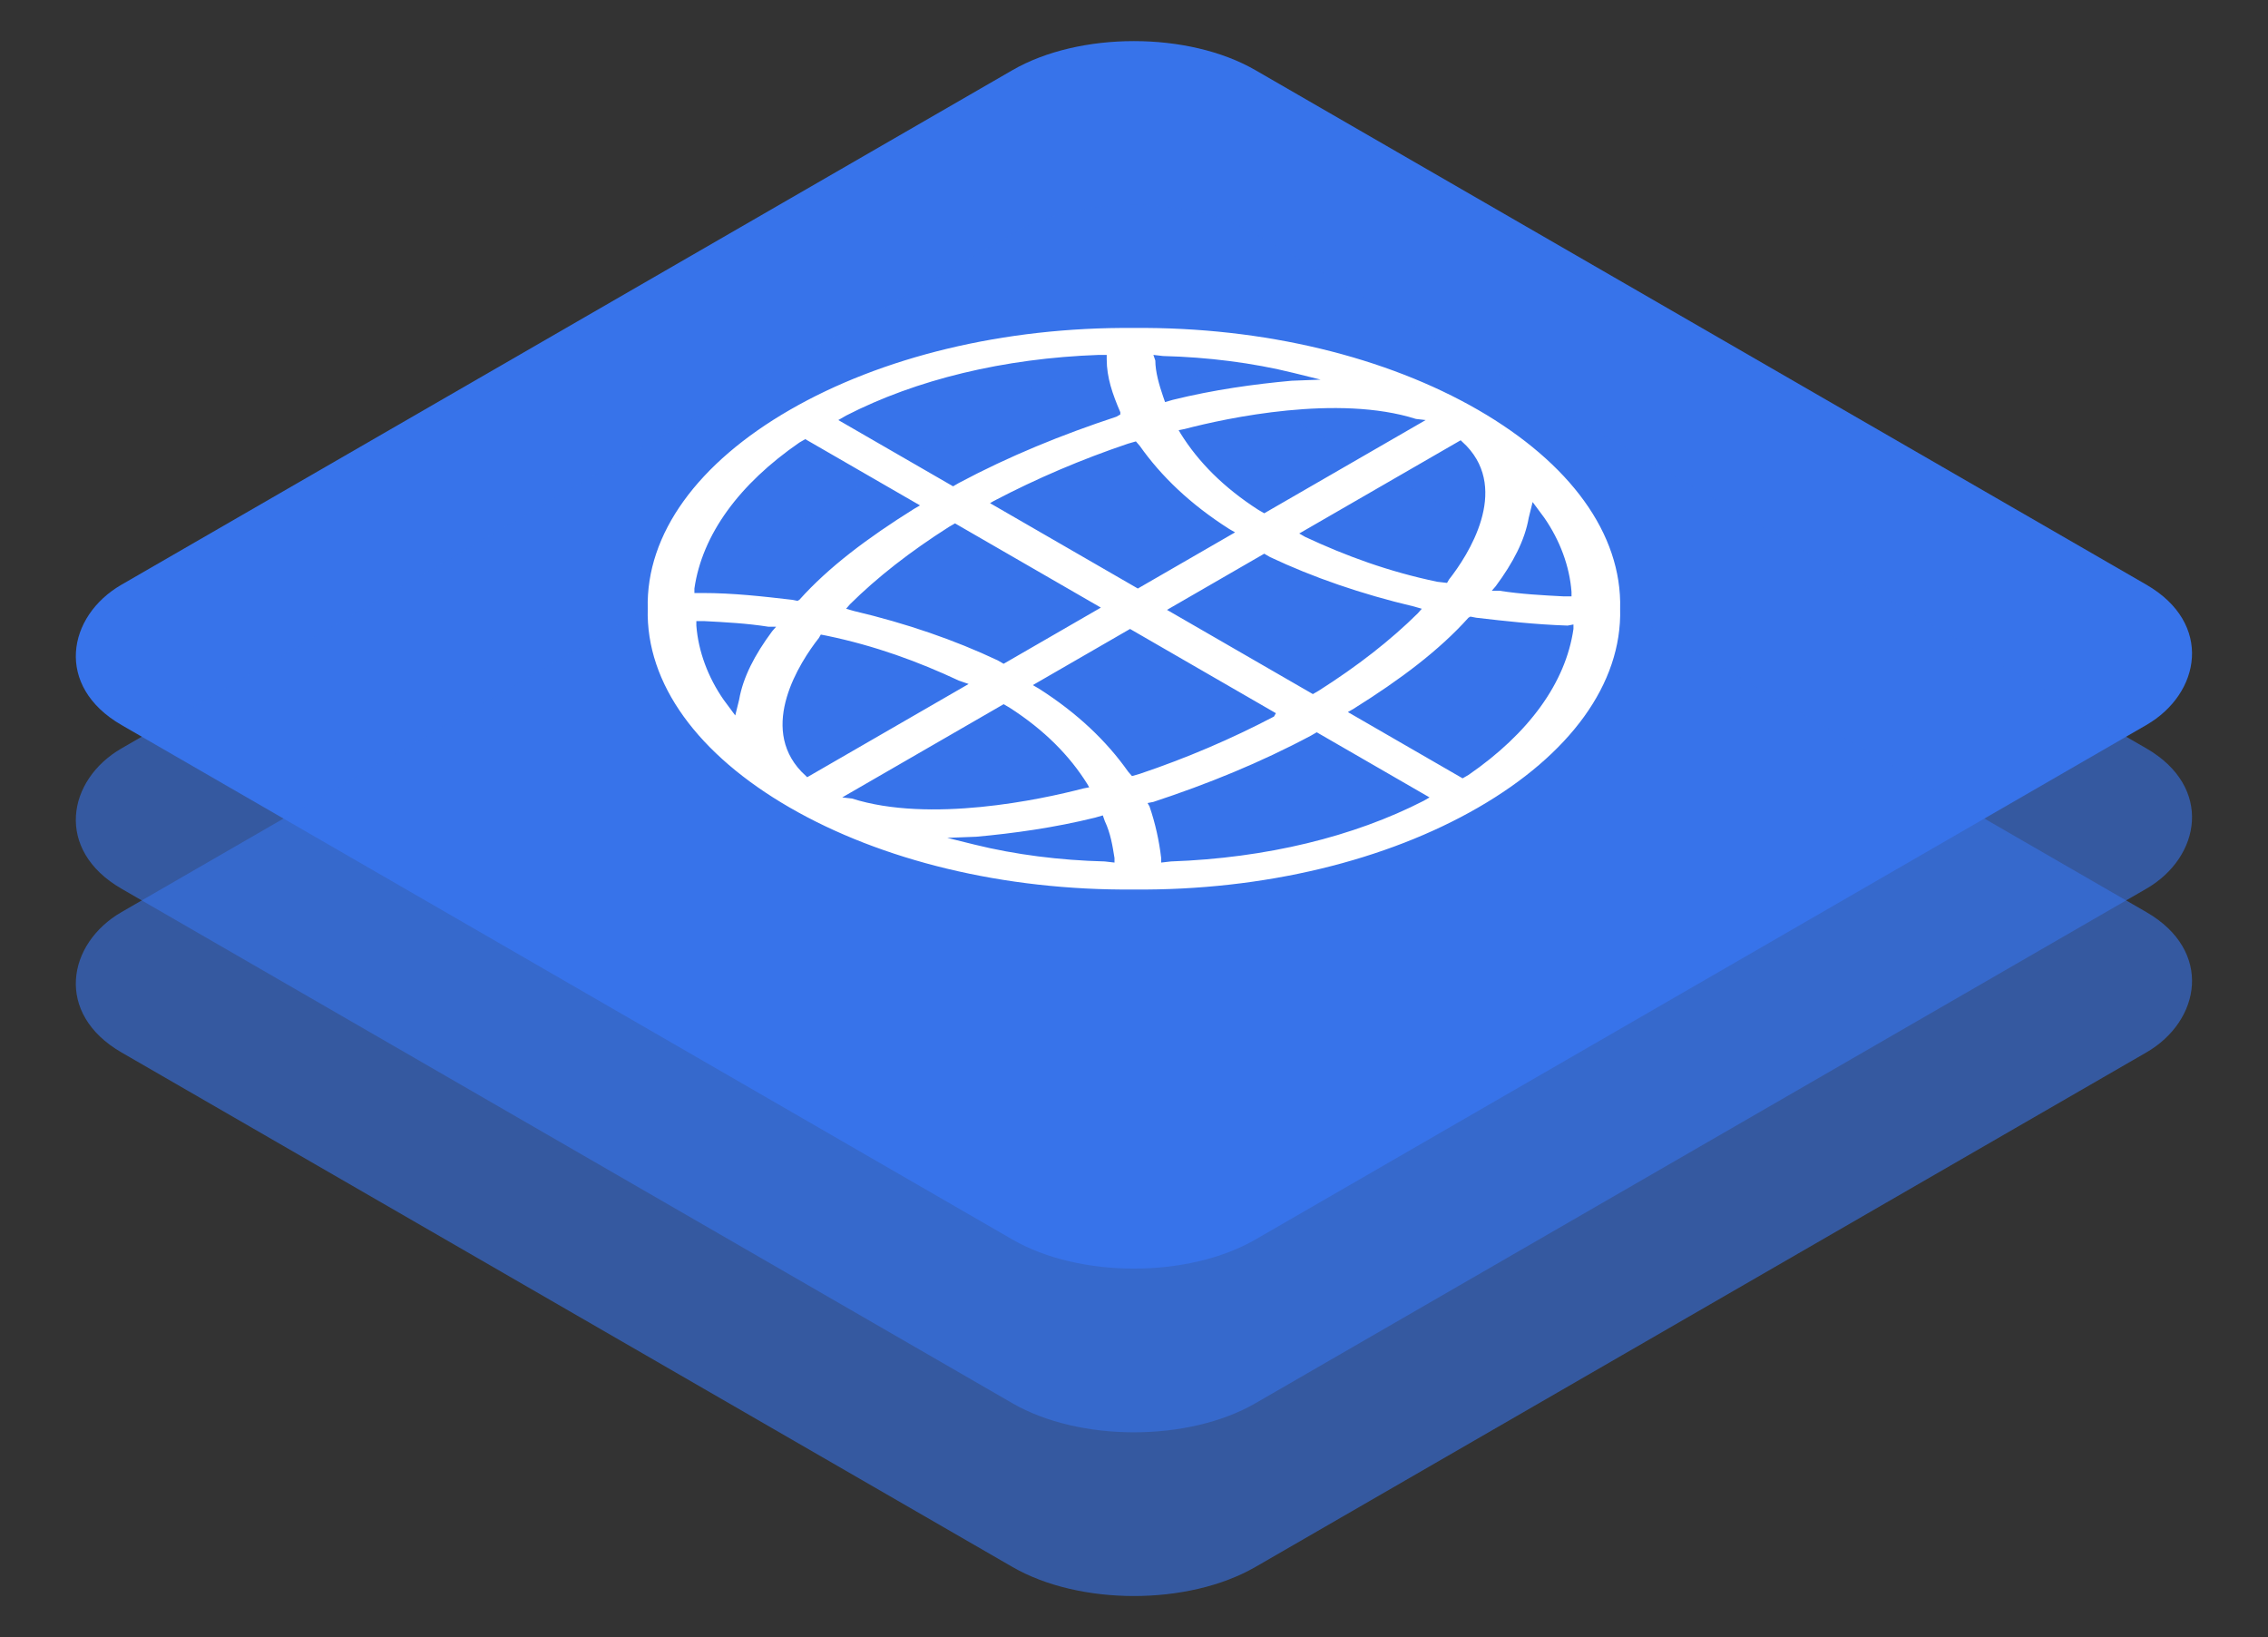
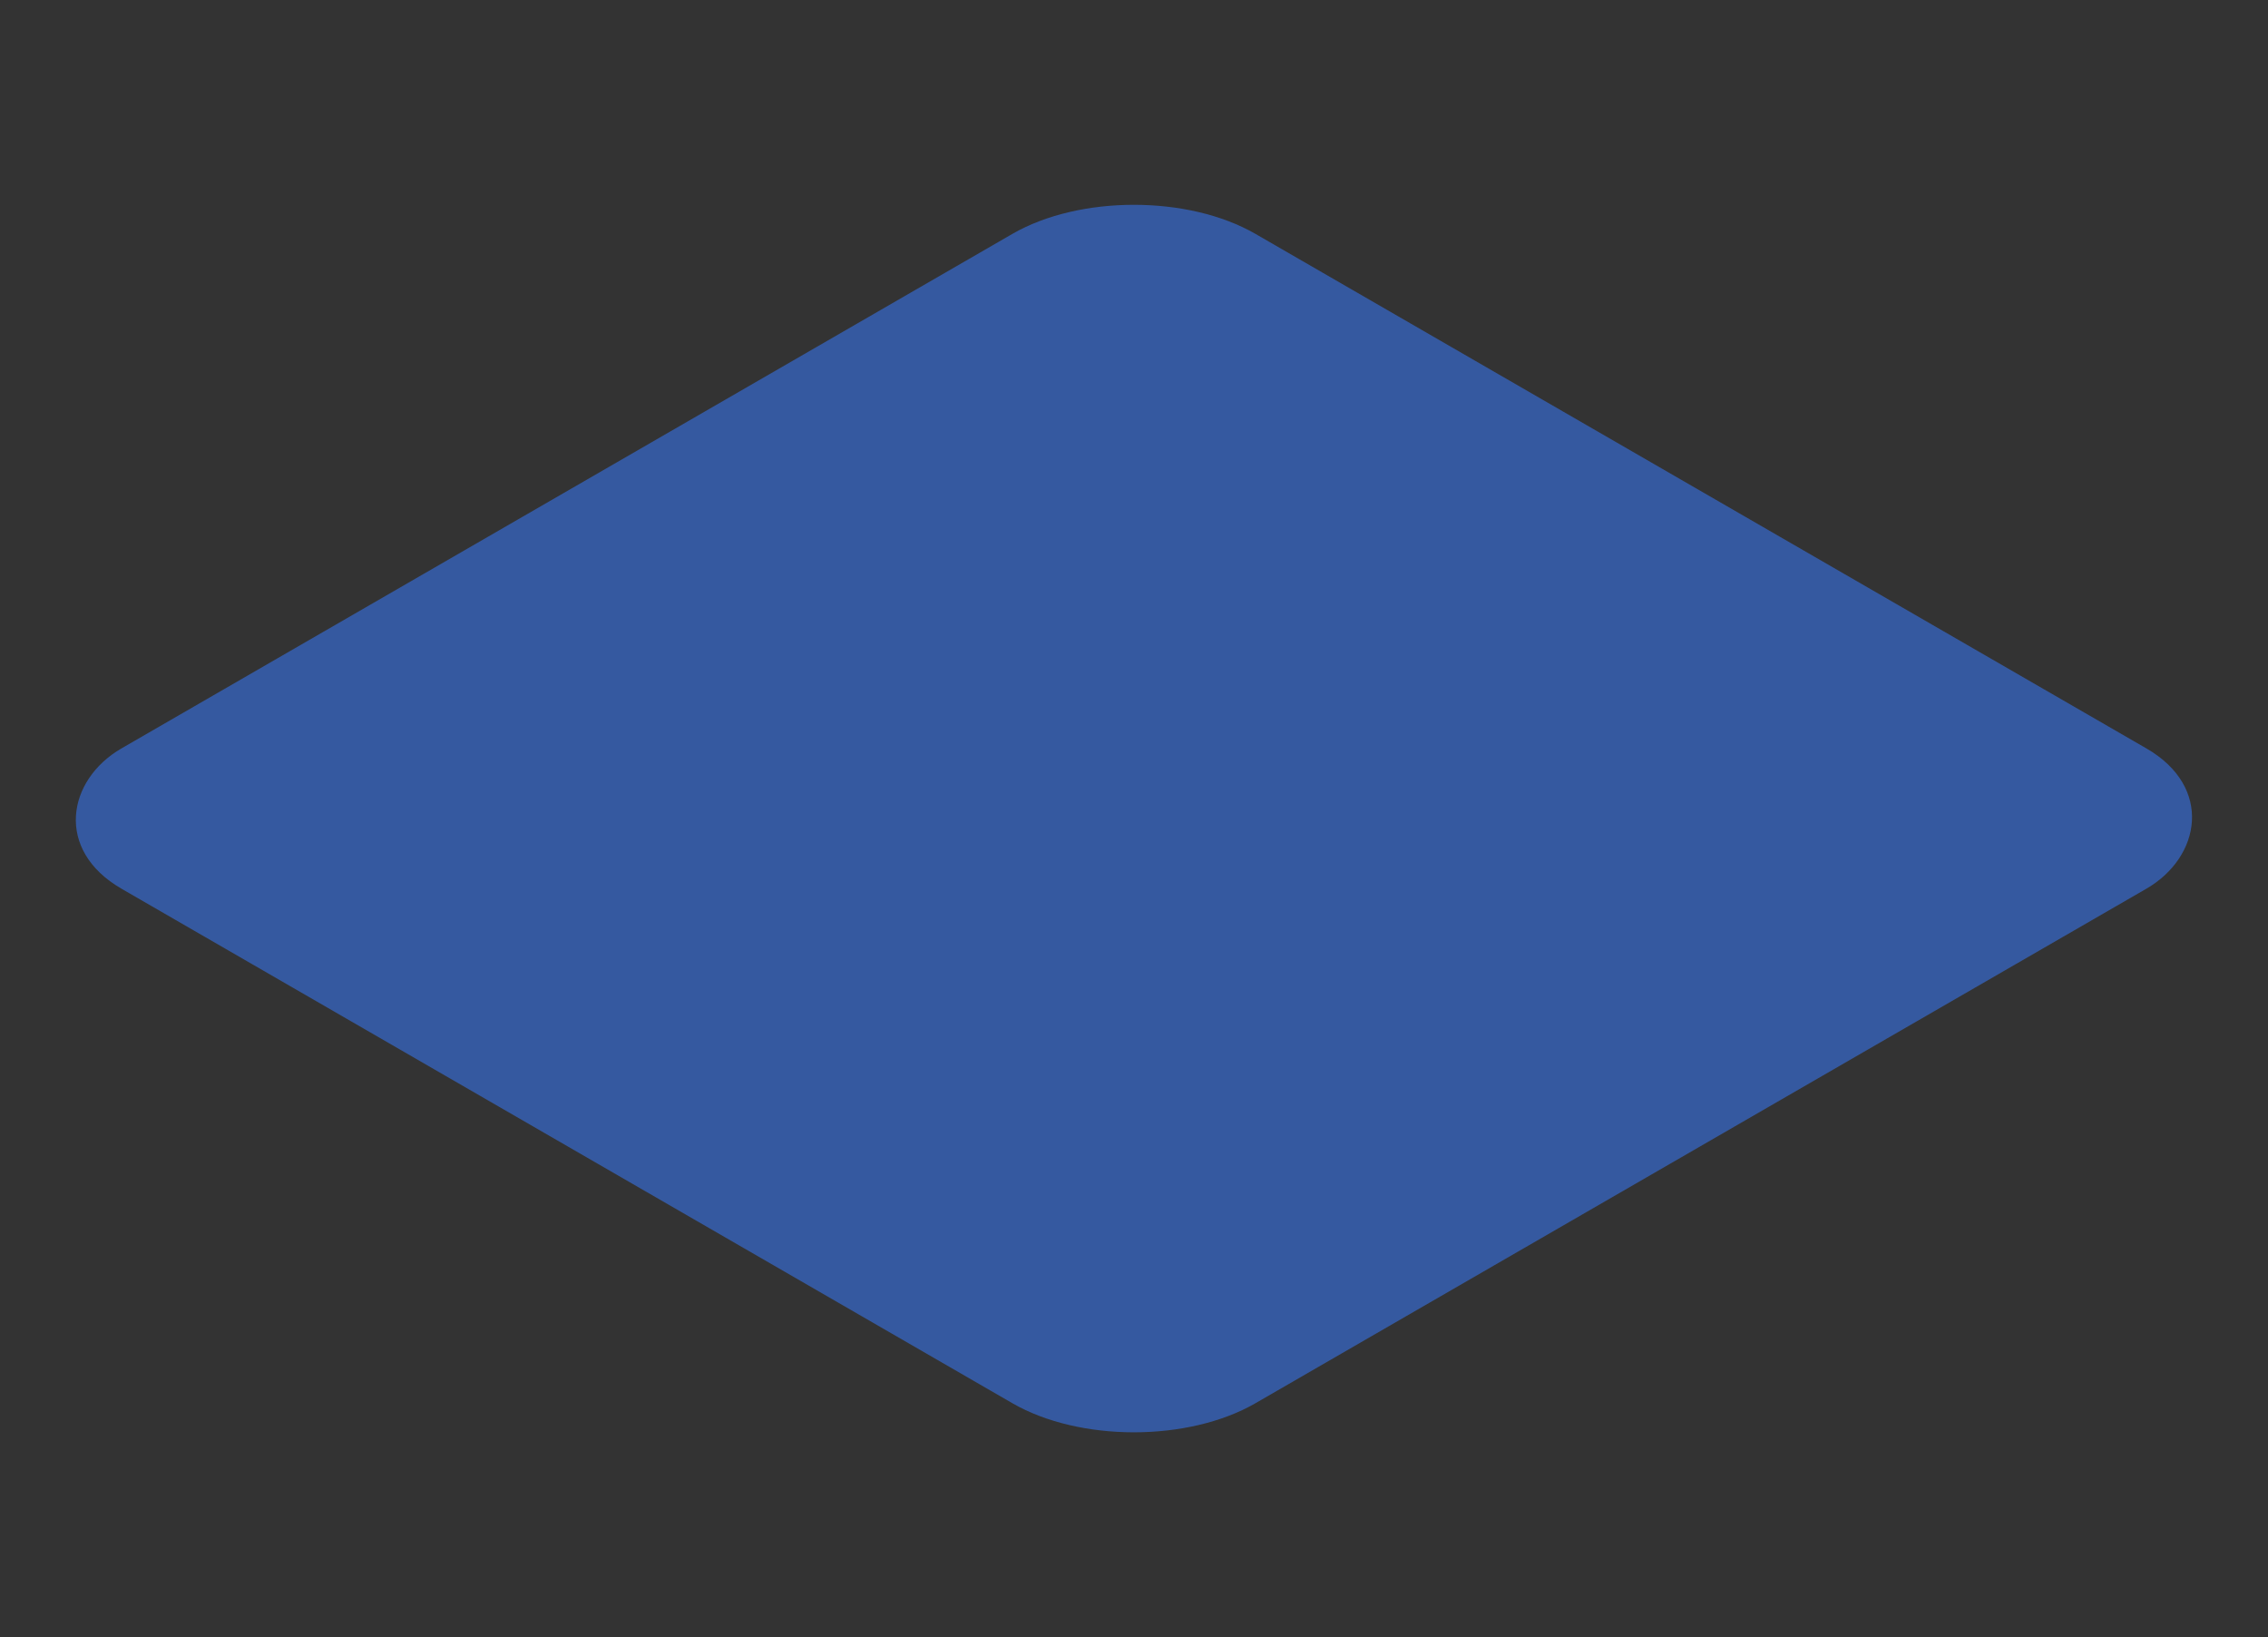
<svg xmlns="http://www.w3.org/2000/svg" width="97" height="70" viewBox="0 0 97 70" fill="none">
  <rect x="0" y="0" width="97" height="70" fill="#333333" stroke="none" />
-   <rect width="56" height="56" rx="6" transform="matrix(0.866 0.5 -0.866 0.5 48.497 0)" fill="#3773EA" />
  <rect opacity="0.6" width="56" height="56" rx="6" transform="matrix(0.866 0.5 -0.866 0.5 48.497 7)" fill="#3773EA" />
-   <rect opacity="0.6" width="56" height="56" rx="6" transform="matrix(0.866 0.5 -0.866 0.5 48.497 14)" fill="#3773EA" />
  <g clip-path="url(#clip0)">
-     <path d="M69.292 26.029C69.375 22.811 67.129 19.786 63.22 17.529C59.31 15.271 54.07 13.975 48.497 14.023C42.924 13.975 37.684 15.271 33.775 17.529C29.866 19.786 27.62 22.811 27.703 26.029C27.62 29.246 29.866 32.272 33.775 34.529C37.684 36.786 42.924 38.082 48.497 38.034C54.07 38.082 59.31 36.786 63.22 34.529C67.129 32.272 69.375 29.246 69.292 26.029ZM62.554 33.28L57.647 30.447L57.896 30.303C59.893 29.054 61.556 27.805 62.804 26.413L62.887 26.365L63.137 26.413C64.384 26.557 65.632 26.701 67.046 26.749L67.295 26.701L67.295 26.893C66.963 29.198 65.382 31.359 62.804 33.136L62.554 33.28ZM60.475 25.933L60.808 26.029L60.641 26.221C59.477 27.373 58.063 28.478 56.399 29.534L56.15 29.678L49.911 26.077L54.07 23.675L54.32 23.82C56.15 24.684 58.229 25.404 60.475 25.933ZM66.88 25.5C65.965 25.452 65.05 25.404 64.135 25.26L63.802 25.26L63.968 25.068C64.717 24.06 65.216 23.099 65.382 22.139L65.549 21.466L66.048 22.139C66.713 23.099 67.129 24.204 67.212 25.308L67.212 25.5L66.88 25.5ZM49.662 36.69C49.579 35.969 49.412 35.201 49.163 34.48L49.08 34.337L49.329 34.288C51.658 33.52 53.904 32.608 56.066 31.455L56.316 31.311L61.14 34.096L60.891 34.24C57.896 35.777 54.153 36.69 50.078 36.834L49.662 36.882L49.662 36.69ZM55.567 22.811L62.471 18.825L62.721 19.065C64.551 20.986 62.804 23.724 61.972 24.78L61.889 24.924L61.473 24.876C59.394 24.444 57.564 23.771 55.817 22.955L55.567 22.811ZM36.021 34.096L42.924 30.11L43.174 30.255C44.671 31.215 45.752 32.319 46.501 33.52L46.584 33.664L46.335 33.712C44.505 34.192 39.764 35.201 36.437 34.144L36.021 34.096ZM54.486 30.639C52.656 31.599 50.743 32.416 48.747 33.088L48.414 33.184L48.248 32.992C47.333 31.695 46.085 30.495 44.422 29.438L44.172 29.294L48.331 26.893L54.569 30.495L54.486 30.639ZM41.76 35.777C43.34 35.633 45.087 35.393 46.834 34.961L47.166 34.865L47.25 35.105C47.499 35.633 47.582 36.161 47.666 36.69L47.666 36.882L47.25 36.834C45.337 36.786 43.423 36.545 41.677 36.113L40.512 35.825L41.76 35.777ZM36.52 26.125L36.187 26.029L36.353 25.837C37.518 24.684 38.932 23.579 40.595 22.523L40.845 22.379L47.083 25.98L42.924 28.382L42.675 28.238C40.845 27.373 38.766 26.653 36.52 26.125ZM30.115 26.557C31.03 26.605 31.945 26.653 32.86 26.797L33.193 26.797L33.026 26.989C32.278 27.997 31.779 28.958 31.612 29.918L31.446 30.591L30.947 29.918C30.281 28.958 29.866 27.853 29.782 26.749L29.782 26.557L30.115 26.557ZM35.938 17.913L36.187 17.769C39.181 16.232 42.924 15.319 47 15.175L47.333 15.175L47.333 15.367C47.333 16.136 47.582 16.856 47.915 17.625L47.915 17.721L47.749 17.817C45.42 18.585 43.174 19.497 41.011 20.65L40.762 20.794L35.854 17.961L35.938 17.913ZM34.108 25.692L33.858 25.644C32.61 25.5 31.363 25.356 30.032 25.356L29.699 25.356L29.699 25.164C30.032 22.859 31.612 20.698 34.191 18.921L34.44 18.777L39.348 21.61L39.098 21.755C37.102 23.003 35.438 24.252 34.191 25.644L34.108 25.692ZM41.427 29.246L34.523 33.232L34.274 32.992C32.444 31.071 34.191 28.334 35.023 27.277L35.106 27.133L35.355 27.181C37.435 27.613 39.265 28.286 41.011 29.102L41.427 29.246ZM60.974 17.961L54.07 21.947L53.821 21.803C52.324 20.842 51.242 19.738 50.494 18.537L50.41 18.393L50.66 18.345C52.49 17.865 57.231 16.856 60.558 17.913L60.974 17.961ZM42.508 21.418C44.338 20.458 46.252 19.642 48.248 18.969L48.581 18.873L48.747 19.065C49.662 20.362 50.91 21.562 52.573 22.619L52.823 22.763L48.664 25.164L42.342 21.514L42.508 21.418ZM55.235 16.28C53.654 16.424 51.908 16.664 50.161 17.096L49.828 17.192L49.745 16.952C49.579 16.472 49.412 15.896 49.412 15.416L49.329 15.175L49.745 15.223C51.658 15.271 53.571 15.512 55.318 15.944L56.482 16.232L55.235 16.28Z" fill="white" />
-   </g>
+     </g>
  <defs>
    <clipPath id="clip0">
-       <rect width="36" height="36" fill="white" transform="matrix(0.866 0.5 -0.866 0.5 48.497 8)" />
-     </clipPath>
+       </clipPath>
  </defs>
</svg>